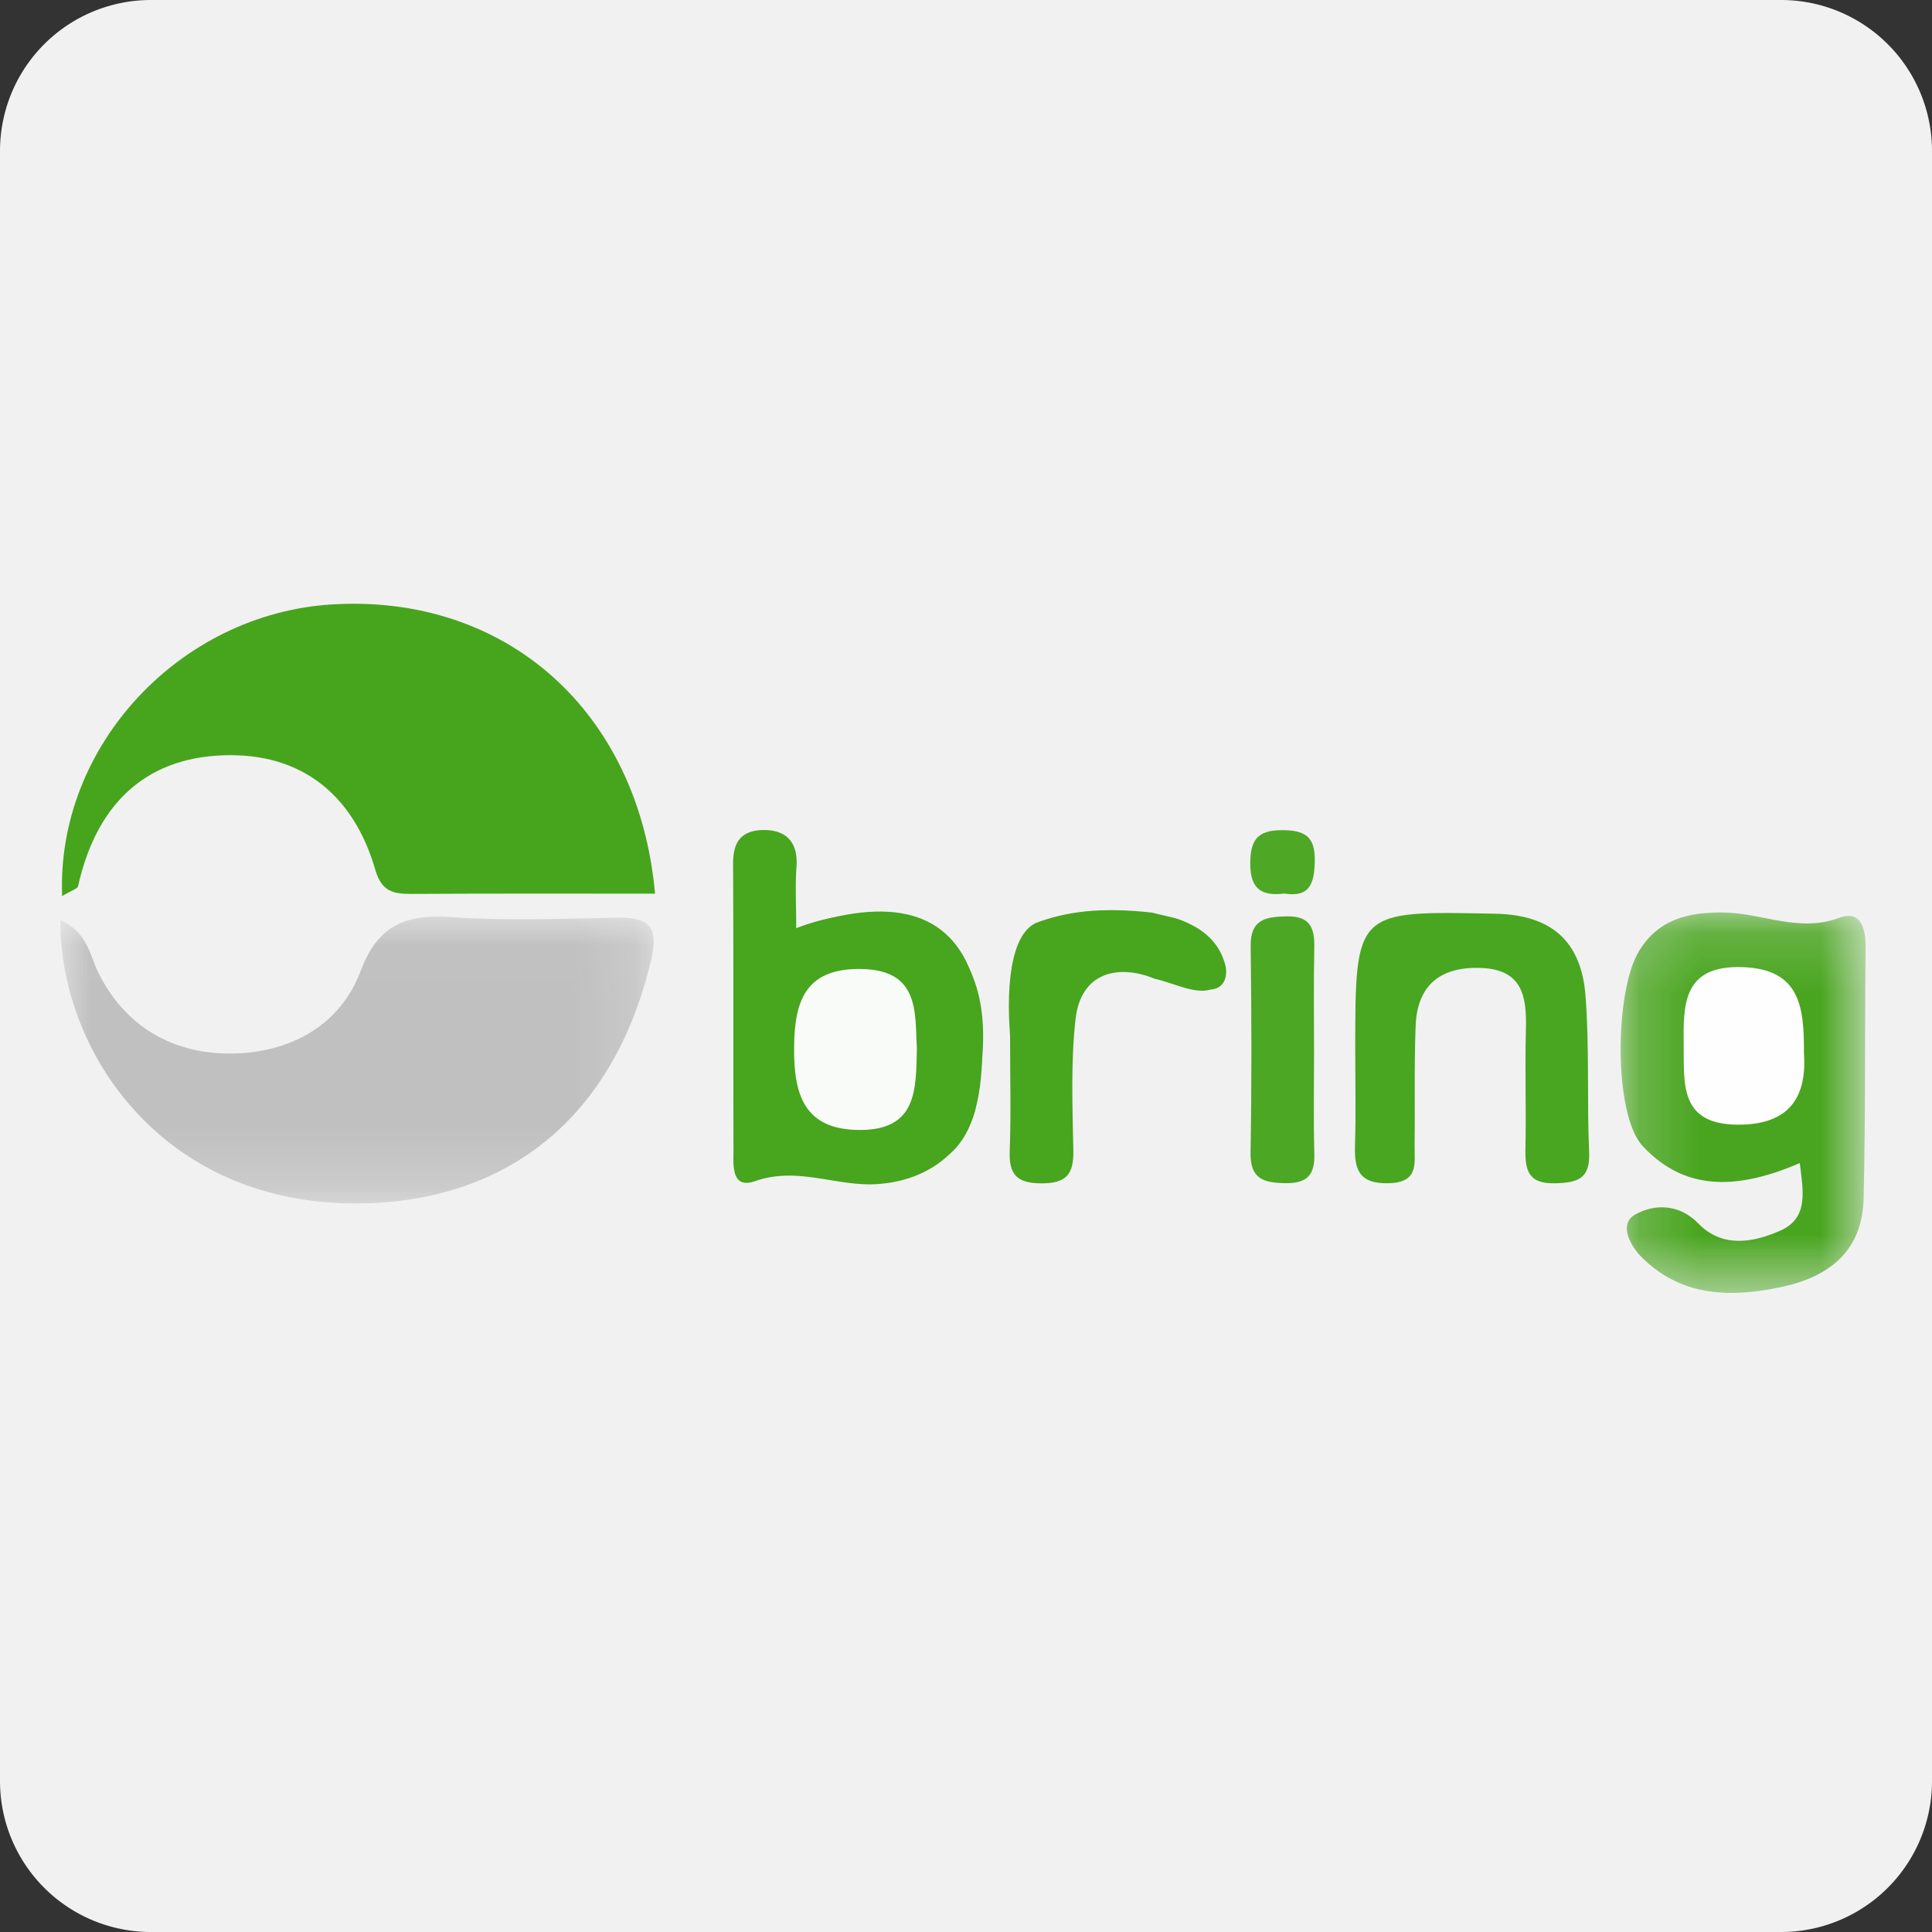
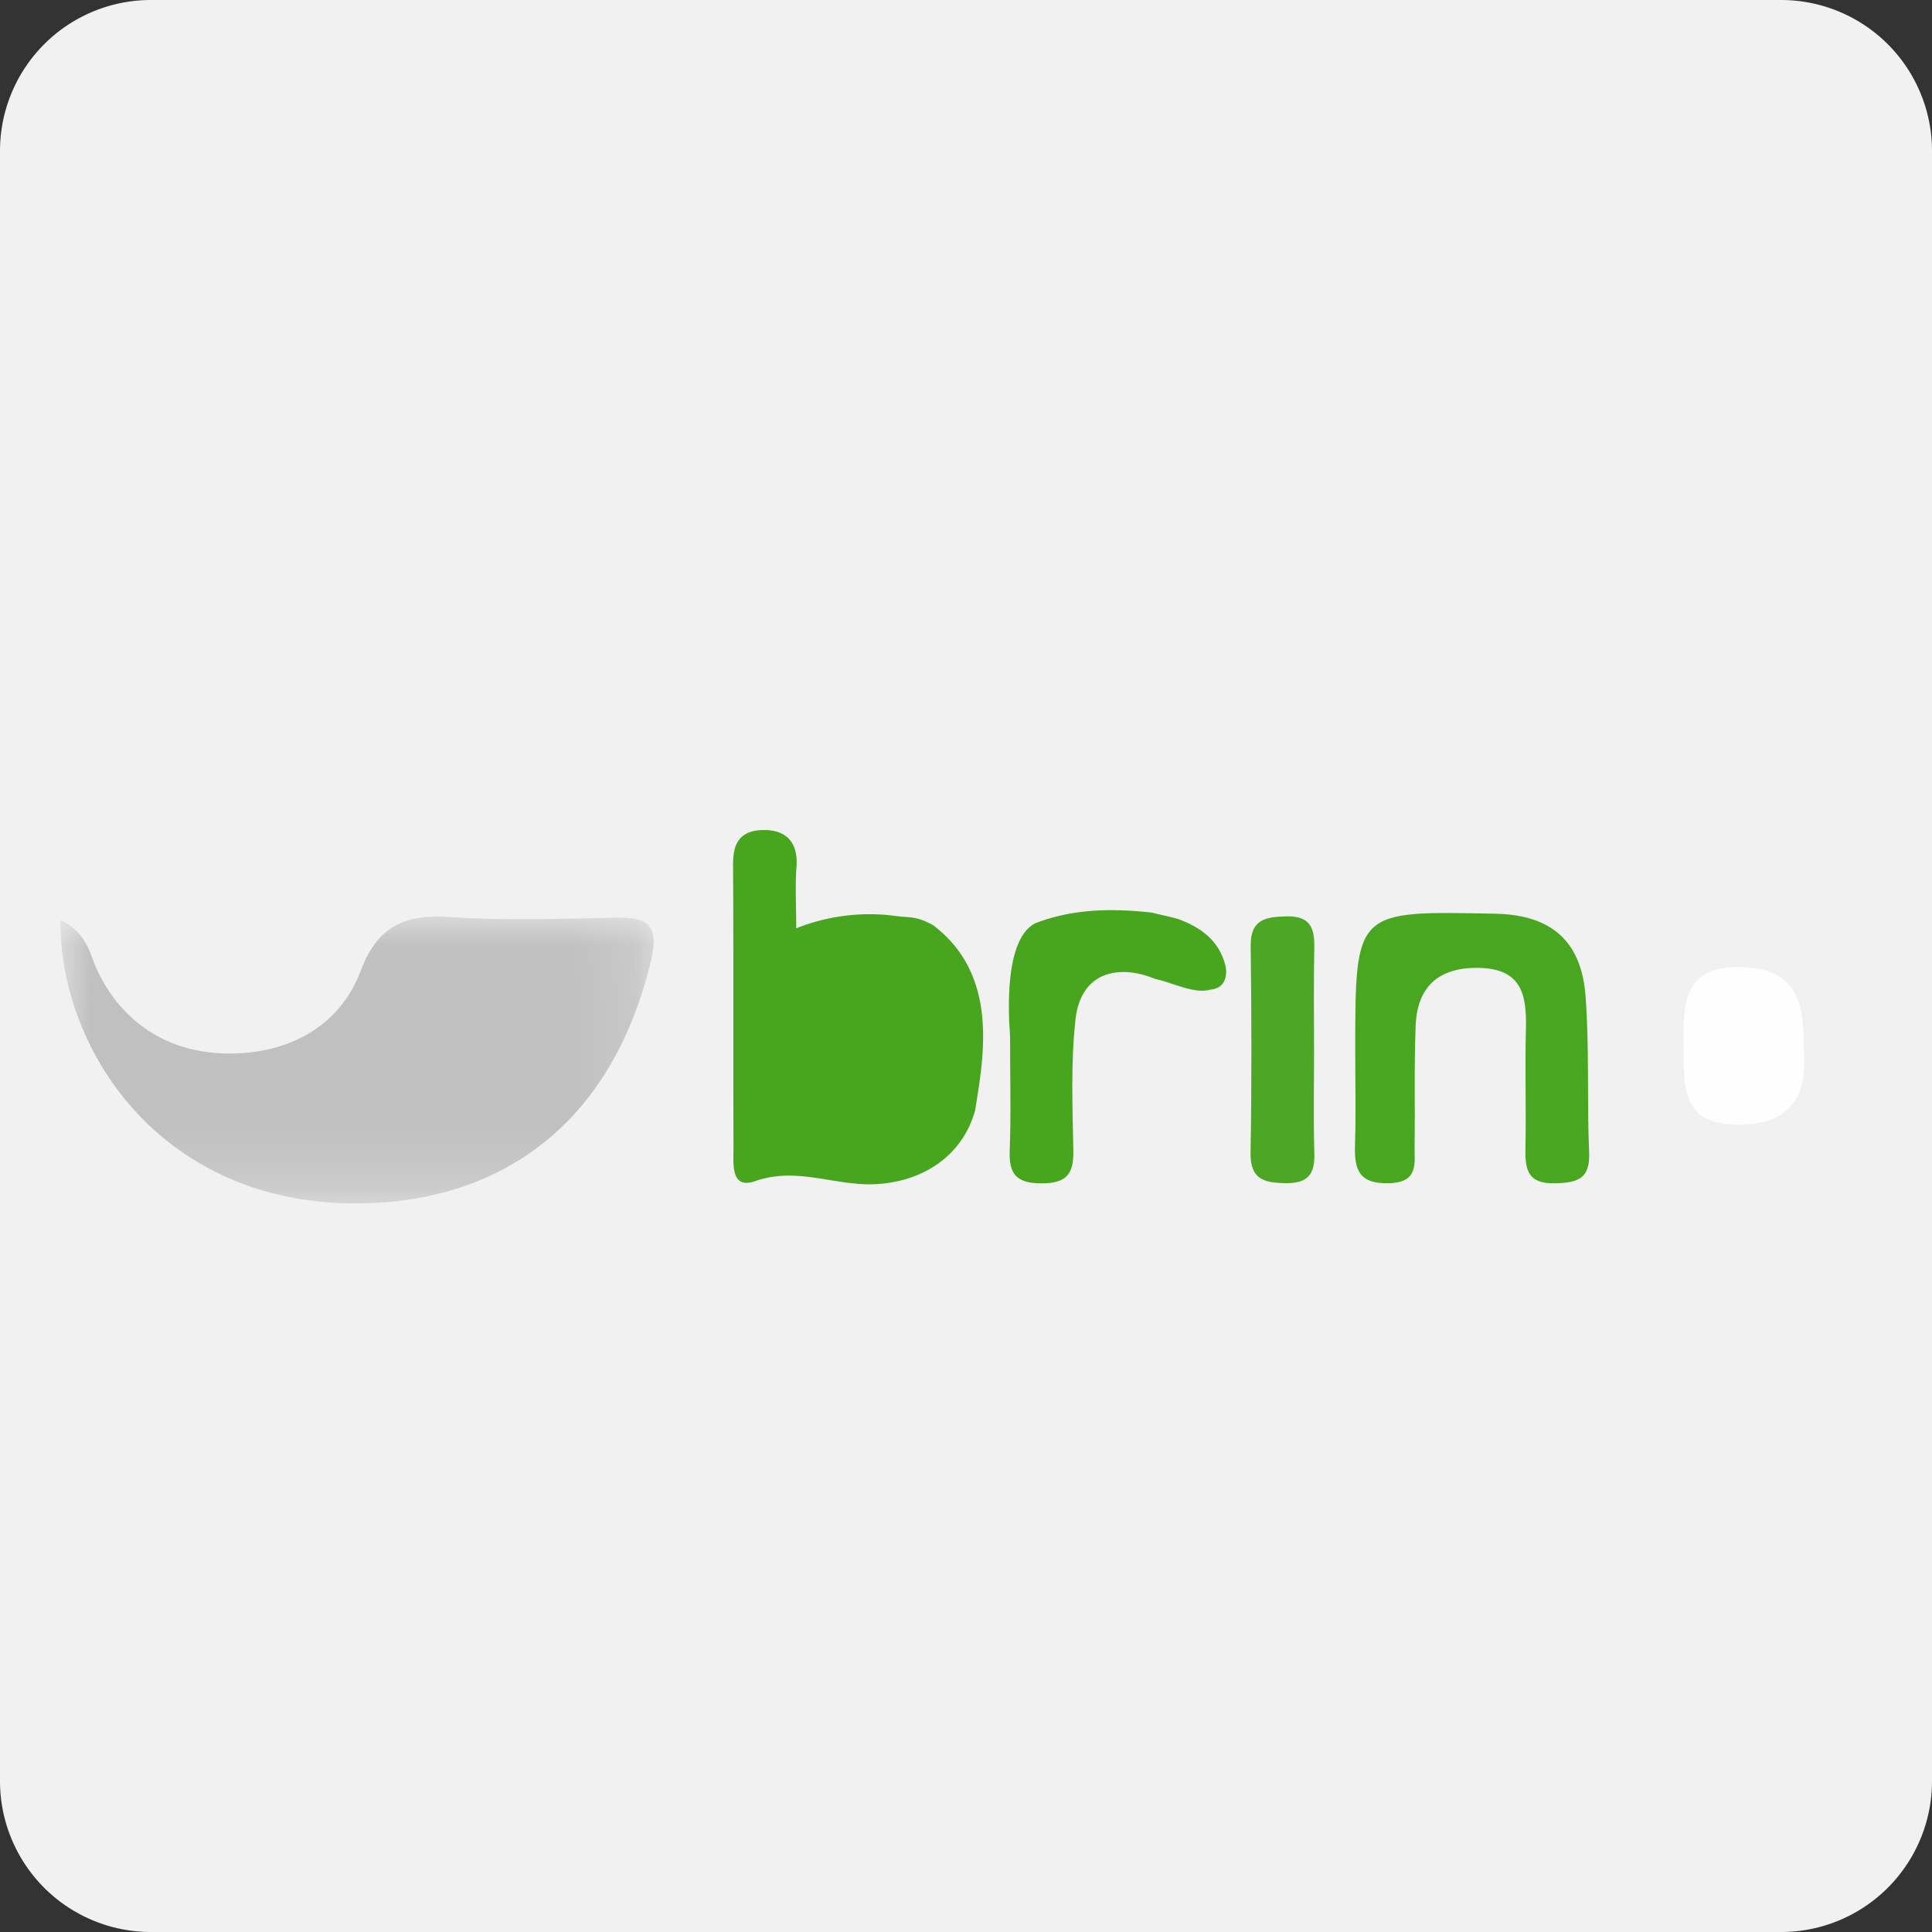
<svg xmlns="http://www.w3.org/2000/svg" xmlns:xlink="http://www.w3.org/1999/xlink" width="32" height="32" viewBox="0 0 32 32">
  <rect x="0" y="0" width="32" height="32" fill="#333333" stroke="none" />
  <title>bring</title>
  <defs>
    <path id="a" d="M0 .024h9.827v4.751H0z" />
-     <path id="c" d="M.191.164h4.057v6.301H.191z" />
  </defs>
  <g fill="none" fill-rule="evenodd">
    <path d="M32 29.5a2.5 2.5 0 0 1-2.5 2.5h-27A2.5 2.5 0 0 1 0 29.5v-27A2.5 2.5 0 0 1 2.5 0h27A2.5 2.5 0 0 1 32 2.5v27z" fill="#F1F1F2" />
-     <path d="M1.029 14.842c-.097-2.486 1.949-4.67 4.457-4.83 2.883-.183 5.09 1.758 5.364 4.79-1.35 0-2.696-.004-4.04.004-.304.001-.491-.044-.594-.4-.36-1.241-1.222-1.94-2.513-1.896-1.353.046-2.12.872-2.41 2.167-.009.045-.106.07-.264.165" fill="#47A51D" />
    <g transform="translate(1 15.158)">
      <mask id="b" fill="#fff">
        <use xlink:href="#a" />
      </mask>
      <path d="M0 .082c.458.206.488.59.632.877.456.914 1.262 1.339 2.19 1.333.932-.005 1.799-.426 2.153-1.372.287-.765.758-.94 1.506-.888.898.063 1.804.028 2.705.01.531-.01.743.103.594.722-.69 2.866-2.682 4.043-4.982 4.01C1.633 4.728-.015 2.211 0 .082" fill="#C0C0C0" mask="url(#b)" />
    </g>
    <g transform="translate(26.652 14.95)">
      <mask id="d" fill="#fff">
        <use xlink:href="#c" />
      </mask>
      <path d="M3.158 4.315c-.952.406-1.866.516-2.606-.287C.073 3.51.09 1.478.489.813c.328-.55.844-.66 1.43-.648.63.013 1.231.334 1.894.087.36-.133.438.177.435.494-.015 1.386.001 2.773-.033 4.158-.021.856-.554 1.29-1.357 1.462-.853.183-1.667.161-2.321-.495-.17-.17-.395-.544-.101-.707.305-.17.717-.184 1.043.152.4.412.914.312 1.355.118.48-.21.377-.67.324-1.12" fill="#49A51F" mask="url(#d)" />
    </g>
    <path d="M14.864 15.175c.203.027.312-.007.594.151 1.107.842.826 2.211.694 3.063-.201.728-.826 1.175-1.635 1.224-.67.04-1.31-.296-2.009-.05-.412.144-.358-.293-.359-.55-.006-1.56.002-3.12-.007-4.68-.001-.253.034-.575.49-.585.384-.009.593.197.56.618-.023.306-.004.616-.004 1.01a3.27 3.27 0 0 1 1.676-.201z" fill="#47A51E" />
    <path d="M22.447 17.401c0-2.34 0-2.313 2.318-2.267.953.018 1.428.477 1.496 1.357.067.862.022 1.731.06 2.596.018.437-.186.502-.562.512-.455.012-.5-.224-.493-.579.014-.658-.01-1.317.008-1.975.014-.536-.056-.982-.73-1.012-.668-.03-1.068.269-1.096.95-.027.658-.008 1.317-.018 1.975-.005.297.082.628-.429.64-.5.013-.571-.236-.558-.638.017-.52.004-1.04.004-1.559" fill="#49A620" />
    <path d="M17.15 15.29c.5-.19 1.076-.27 1.926-.175.099.028.37.08.465.117.393.15.66.378.756.761.03.124.022.377-.249.398-.264.077-.595-.105-.923-.18-.594-.244-1.22-.116-1.31.664-.081.719-.051 1.451-.037 2.177.008.391-.11.548-.526.548-.414 0-.544-.15-.528-.545.023-.587.006-1.176.006-1.89.006-.011-.17-1.582.42-1.874z" fill="#48A51E" />
    <path d="M21.765 17.45c0 .552-.011 1.105.005 1.657.01.348-.113.495-.478.49-.361-.006-.586-.066-.579-.506.02-1.14.017-2.28.002-3.418-.006-.444.242-.488.594-.495.383-.009.466.183.46.51-.012.588-.004 1.175-.004 1.762" fill="#4CA724" />
-     <path d="M21.27 14.8c-.38.047-.564-.082-.562-.5.002-.383.116-.55.522-.55.38-.001.556.102.547.514-.008.368-.08.604-.507.536" fill="#4EA826" />
    <path d="M29.88 17.453c.045.704-.228 1.183-1.106 1.175-.954-.008-.88-.675-.887-1.302-.007-.684-.022-1.347.987-1.307.942.039 1.01.656 1.005 1.434" fill="#FDFEFD" />
-     <path d="M15.186 17.376c-.013.683-.006 1.33-.921 1.34-.958.009-1.12-.601-1.112-1.375.007-.735.17-1.293 1.079-1.292 1.006.002.922.713.954 1.327" fill="#F9FBF8" />
-     <path d="M13.188 15.375c1.586-.553 2.562-.278 2.928.825M16.27 17.398c-.007.882-.201 1.464-.582 1.746" fill="#47A51E" />
  </g>
</svg>